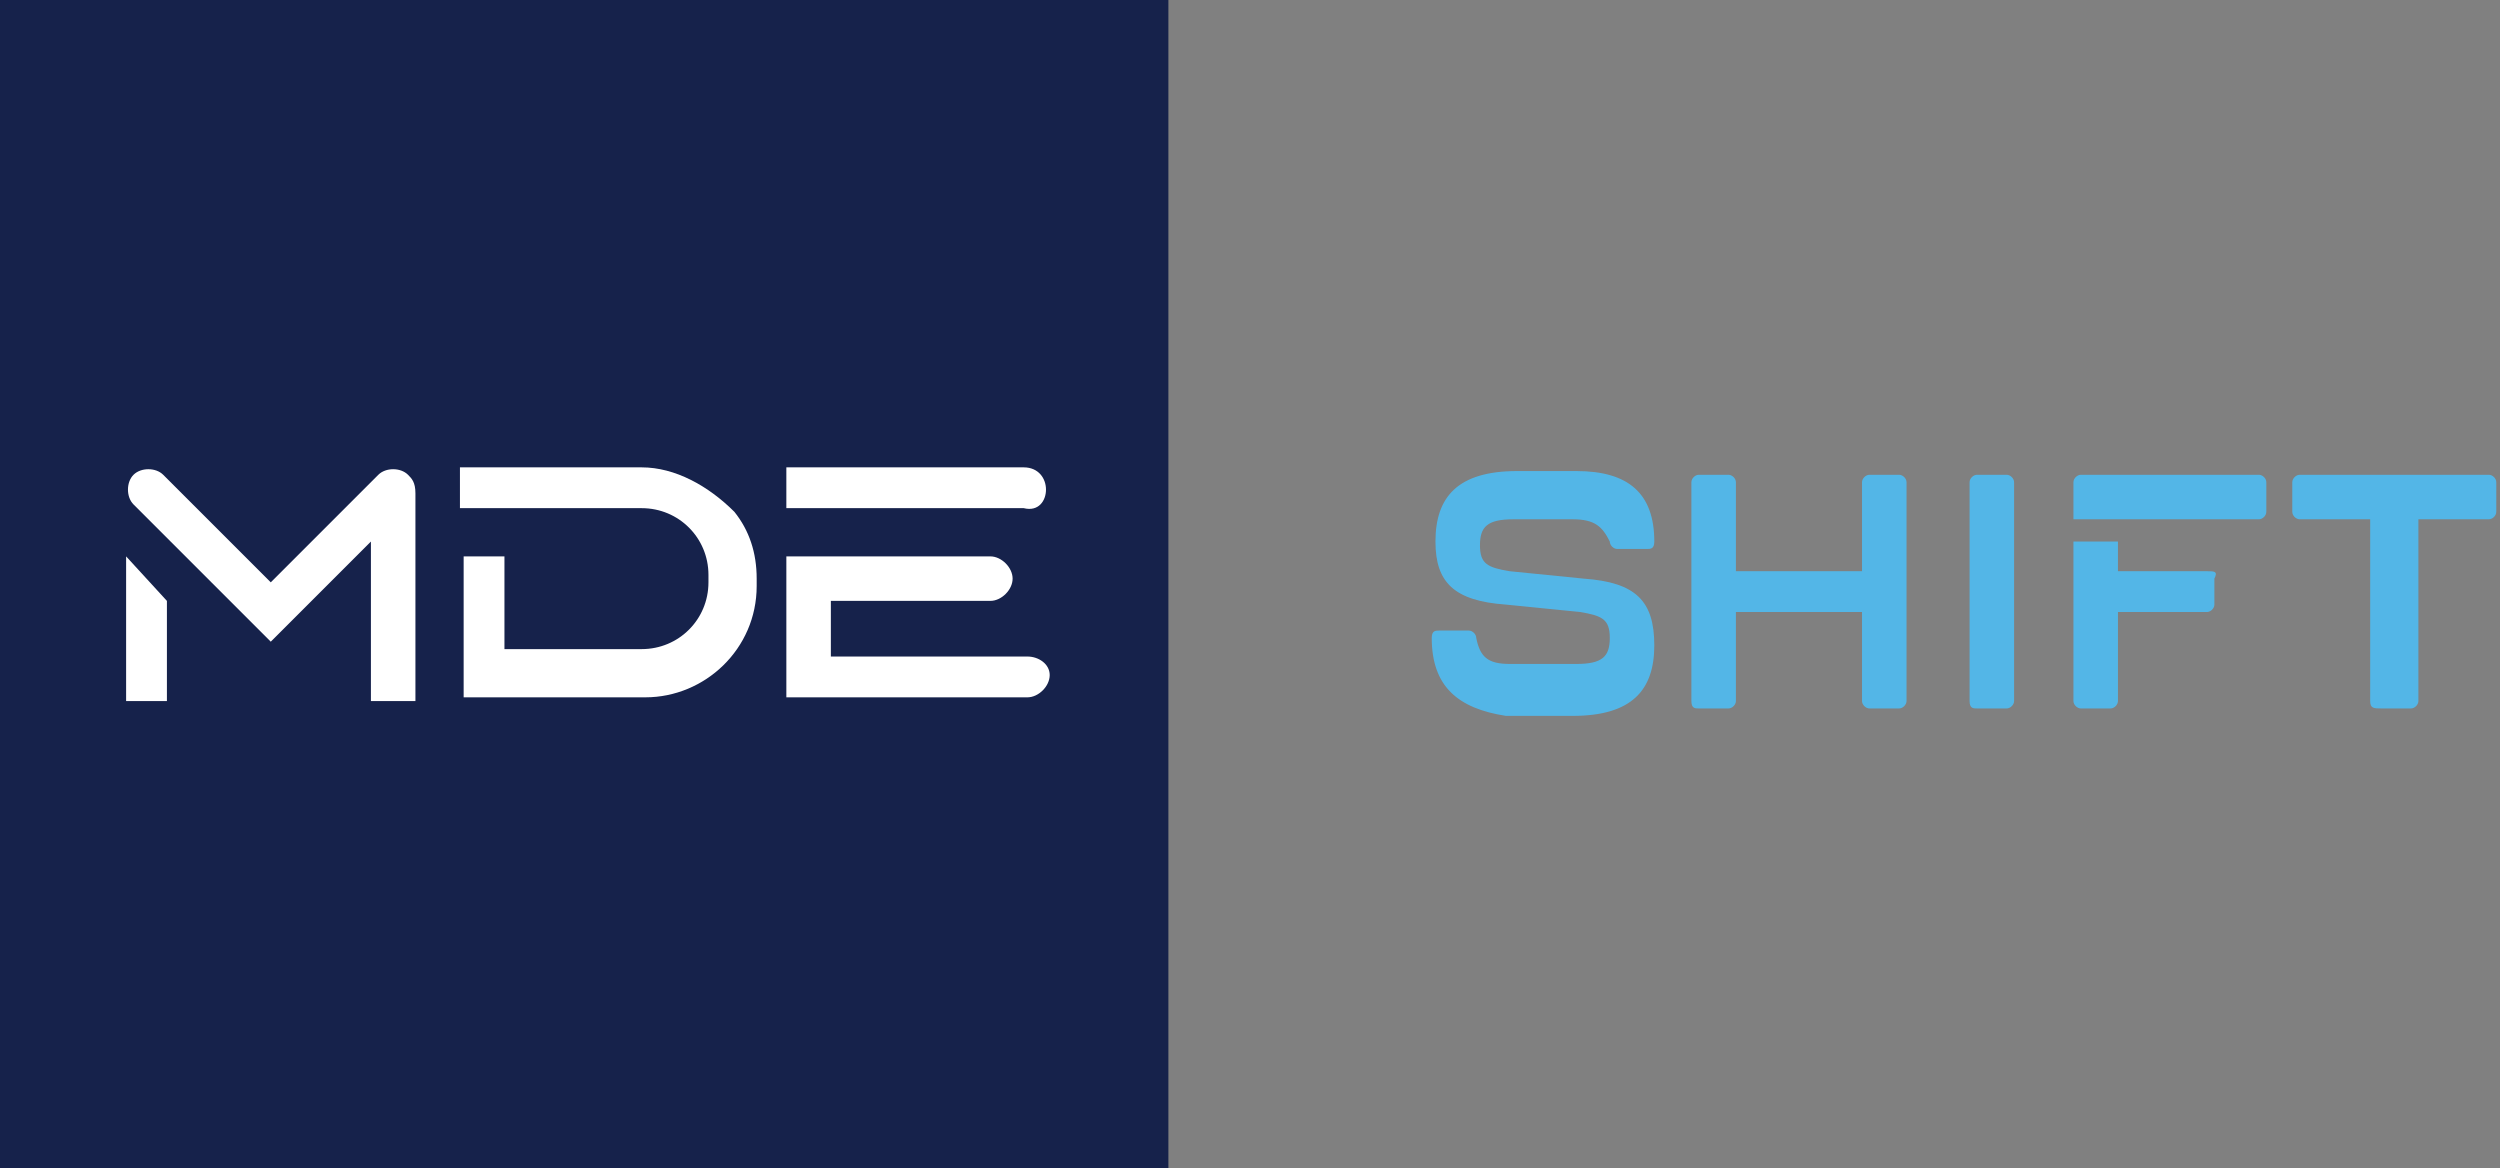
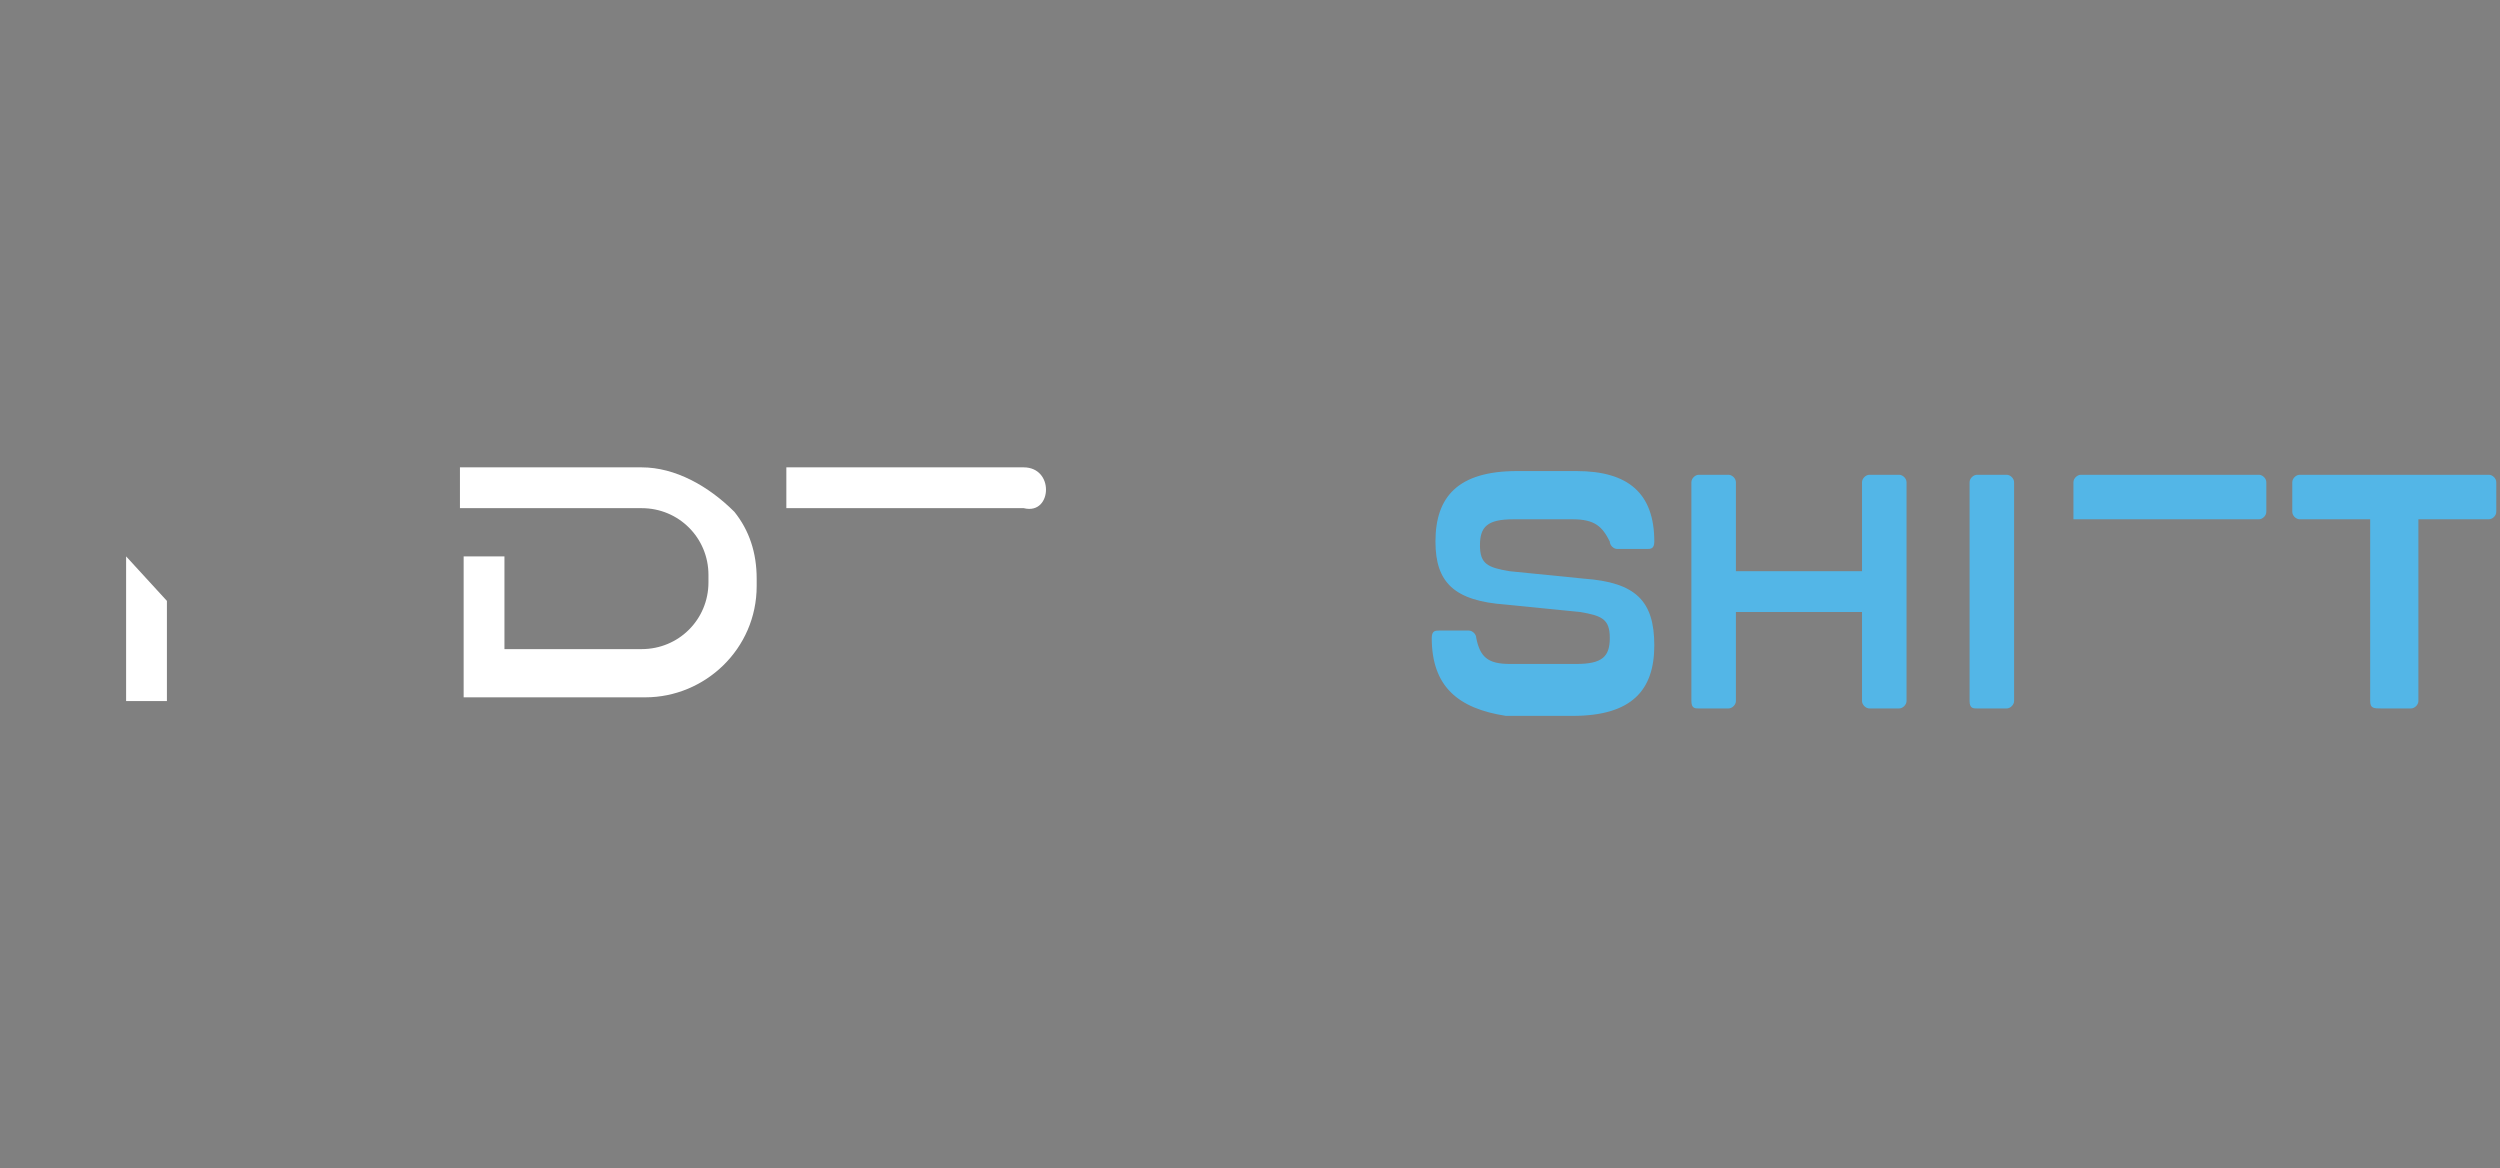
<svg xmlns="http://www.w3.org/2000/svg" version="1.1" x="0px" y="0px" viewBox="0 0 67.4 31.5" style="enable-background:new 0 0 67.4 31.5;" xml:space="preserve">
  <rect x="0" y="0" width="67.4" height="31.5" fill="#808080" stroke="none" />
  <style type="text/css">
	.st0{fill:#16224B;}
	.st1{fill:#FFFFFF;}
	.st2{fill:#53B6E7;}
</style>
  <g id="Layer_1">
</g>
  <g id="Layer_2">
</g>
  <g id="Layer_3">
    <g>
      <g>
-         <rect class="st0" width="31.5" height="31.5" />
        <path class="st1" d="M28.2,13.2c0-0.3-0.2-0.6-0.6-0.6h0h-6.4v1.1h6.4C28,13.8,28.2,13.5,28.2,13.2     C28.2,13.2,28.2,13.2,28.2,13.2z" />
-         <path class="st1" d="M27.7,17.7h-5.3v-1.5h4.3c0.3,0,0.6-0.3,0.6-0.6c0-0.3-0.3-0.6-0.6-0.6l0,0h-5.5v3.8h6.5     c0.3,0,0.6-0.3,0.6-0.6C28.3,17.9,28,17.7,27.7,17.7L27.7,17.7z" />
        <path class="st1" d="M17.3,12.6h-4.9v1.1h4.9c1,0,1.8,0.8,1.8,1.8v0.2c0,1-0.8,1.8-1.8,1.8h0h-3.7V15h-1.1v3.8h4.9     c1.6,0,3-1.3,3-3l0,0v-0.2c0-0.7-0.2-1.3-0.6-1.8C19.1,13.1,18.2,12.6,17.3,12.6z" />
        <polygon class="st1" points="3.4,15 3.4,18.9 4.5,18.9 4.5,16.2    " />
-         <path class="st1" d="M11.2,13.3l0,5.6H10v-4.3l-2.7,2.7l0,0l-3.7-3.7l0,0c-0.2-0.2-0.2-0.6,0-0.8s0.6-0.2,0.8,0l2.9,2.9l2.9-2.9     l0,0c0.2-0.2,0.6-0.2,0.8,0C11.1,12.9,11.2,13,11.2,13.3L11.2,13.3z" />
      </g>
    </g>
    <path class="st2" d="M38.6,17.2c0-0.2,0.1-0.2,0.2-0.2h0.8c0.1,0,0.2,0.1,0.2,0.2c0.1,0.5,0.3,0.7,0.9,0.7h1.8   c0.7,0,0.9-0.2,0.9-0.7c0-0.5-0.2-0.6-0.8-0.7l-2-0.2c-1.4-0.1-1.9-0.6-1.9-1.7c0-1.2,0.6-1.9,2.2-1.9h1.6c1.4,0,2.1,0.6,2.1,1.9   c0,0.2-0.1,0.2-0.2,0.2h-0.8c-0.1,0-0.2-0.1-0.2-0.2C43.2,14.2,43,14,42.4,14h-1.6c-0.7,0-0.9,0.2-0.9,0.7c0,0.5,0.2,0.6,0.8,0.7   l2,0.2c1.4,0.1,1.9,0.6,1.9,1.8c0,1.2-0.6,1.9-2.2,1.9h-1.8C39.3,19.1,38.6,18.5,38.6,17.2z" />
    <path class="st2" d="M45.6,18.9V13c0-0.1,0.1-0.2,0.2-0.2h0.8c0.1,0,0.2,0.1,0.2,0.2v2.4h3.4V13c0-0.1,0.1-0.2,0.2-0.2h0.8   c0.1,0,0.2,0.1,0.2,0.2v5.9c0,0.1-0.1,0.2-0.2,0.2h-0.8c-0.1,0-0.2-0.1-0.2-0.2v-2.4h-3.4v2.4c0,0.1-0.1,0.2-0.2,0.2h-0.8   C45.7,19.1,45.6,19.1,45.6,18.9z" />
    <path class="st2" d="M53.1,18.9V13c0-0.1,0.1-0.2,0.2-0.2h0.8c0.1,0,0.2,0.1,0.2,0.2v5.9c0,0.1-0.1,0.2-0.2,0.2h-0.8   C53.2,19.1,53.1,19.1,53.1,18.9z" />
    <path class="st2" d="M63.9,18.9V14H62c-0.1,0-0.2-0.1-0.2-0.2V13c0-0.1,0.1-0.2,0.2-0.2h5.1c0.1,0,0.2,0.1,0.2,0.2v0.8   c0,0.1-0.1,0.2-0.2,0.2h-1.9v4.9c0,0.1-0.1,0.2-0.2,0.2h-0.8C64,19.1,63.9,19.1,63.9,18.9z" />
    <g>
      <path class="st2" d="M60.9,14c0.1,0,0.2-0.1,0.2-0.2V13c0-0.1-0.1-0.2-0.2-0.2h-4.8c-0.1,0-0.2,0.1-0.2,0.2v1L60.9,14z" />
-       <path class="st2" d="M59.5,15.4h-2.4v-0.8l-1.2,0v4.3c0,0.1,0.1,0.2,0.2,0.2h0.8c0.1,0,0.2-0.1,0.2-0.2v-2.4h2.4    c0.1,0,0.2-0.1,0.2-0.2v-0.7C59.8,15.4,59.7,15.4,59.5,15.4z" />
    </g>
  </g>
</svg>